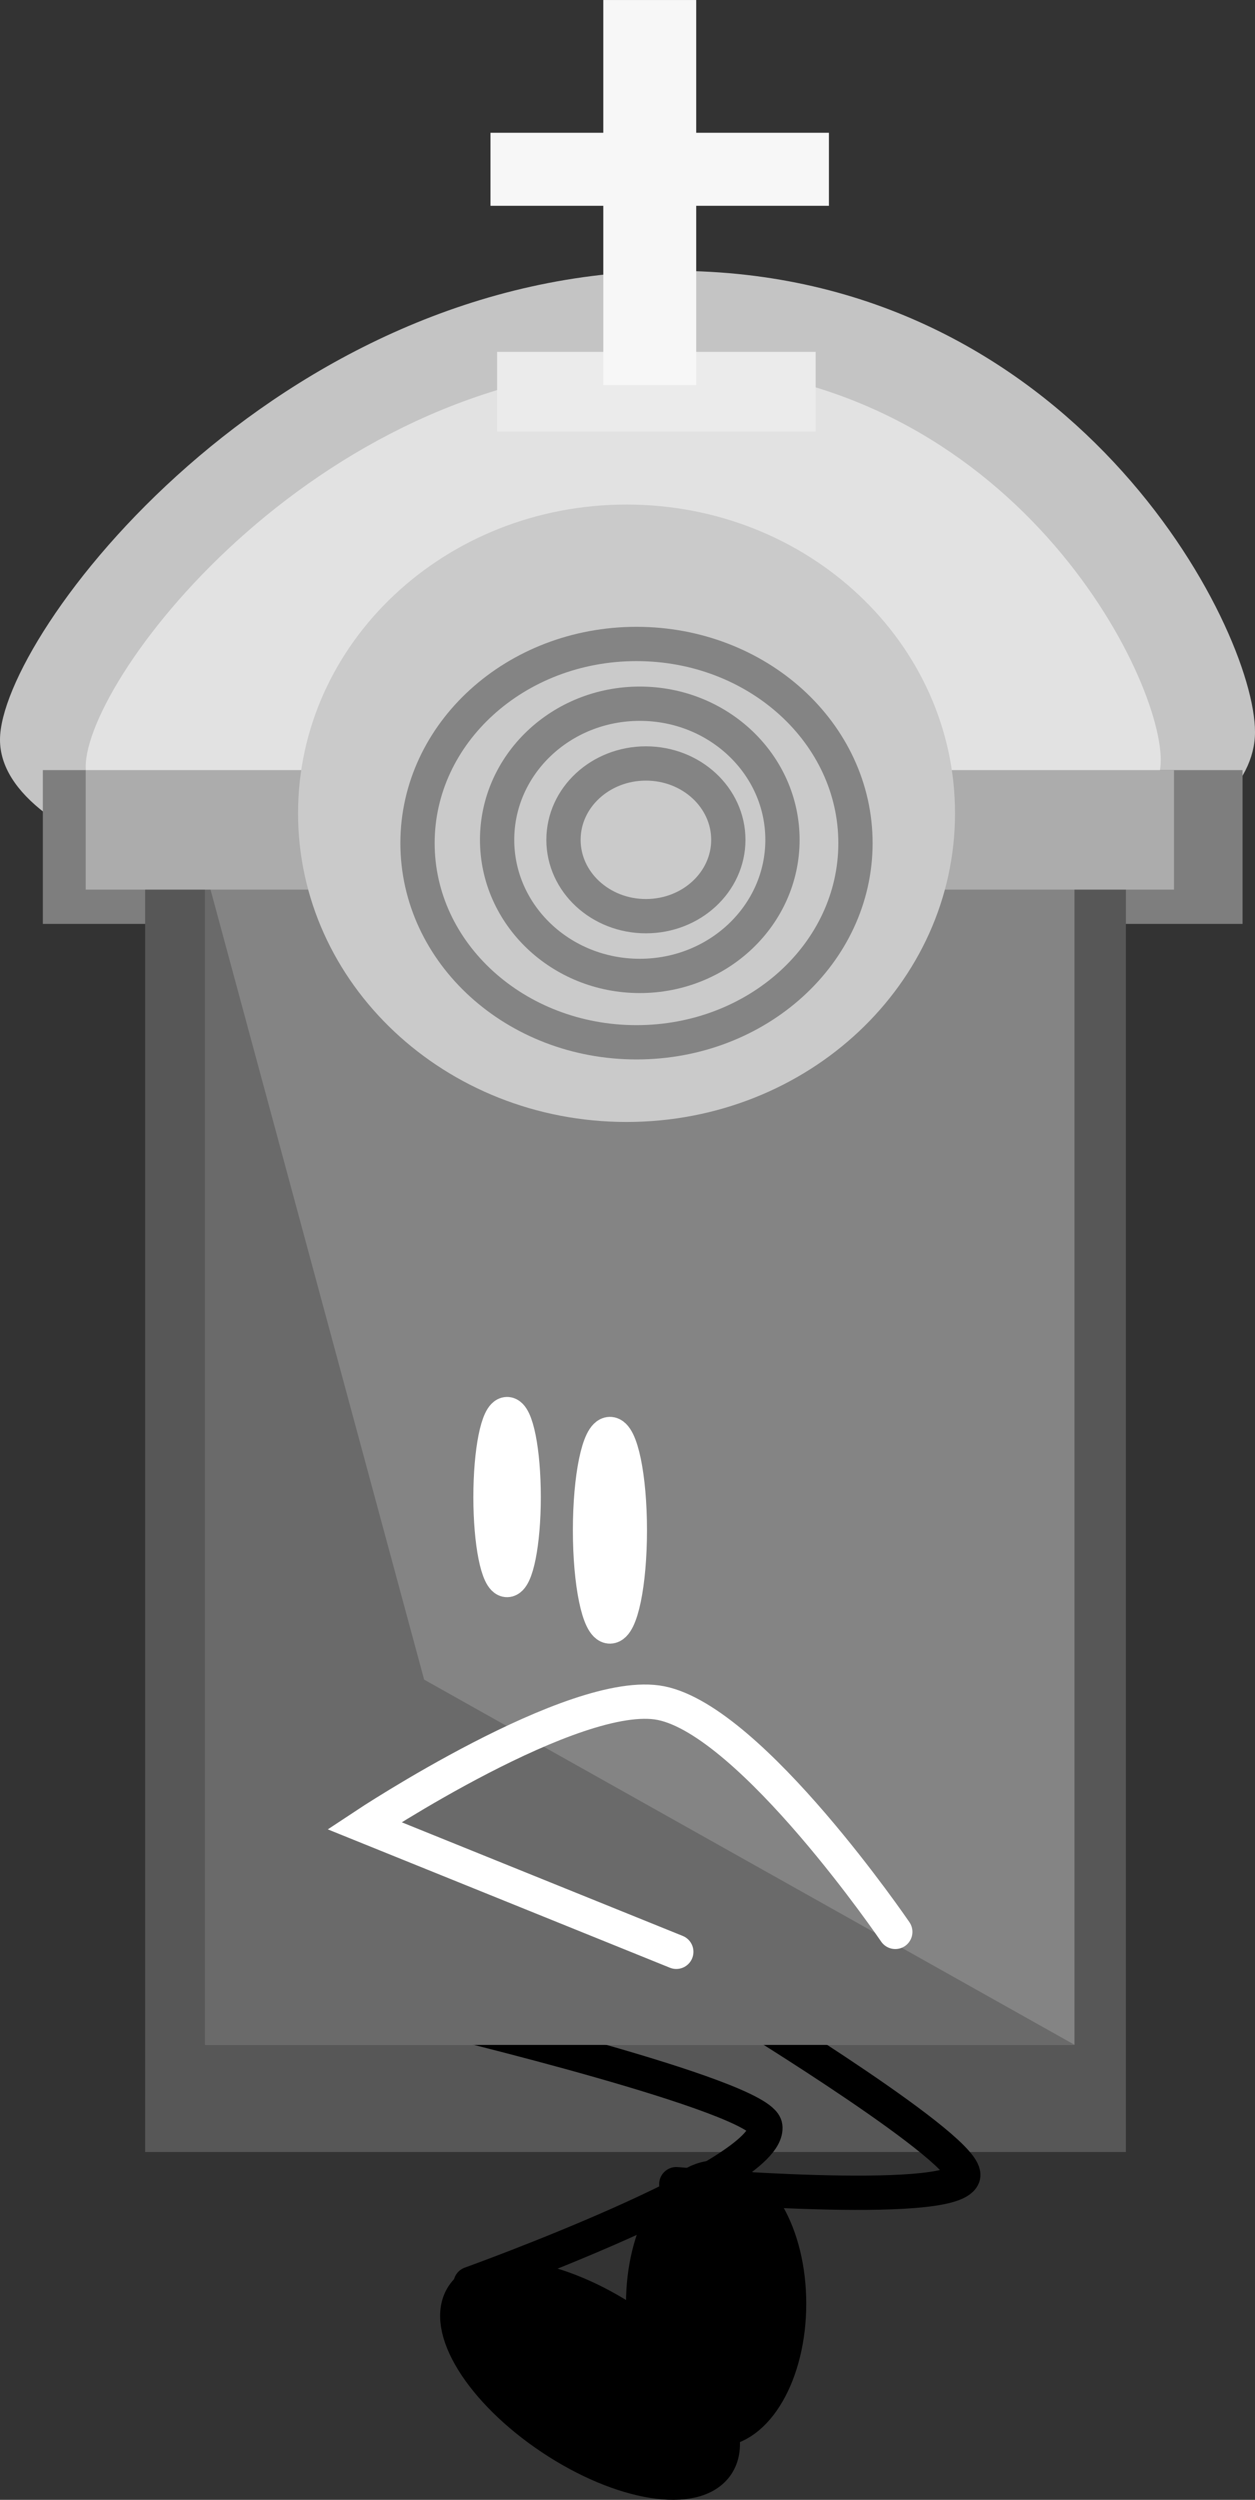
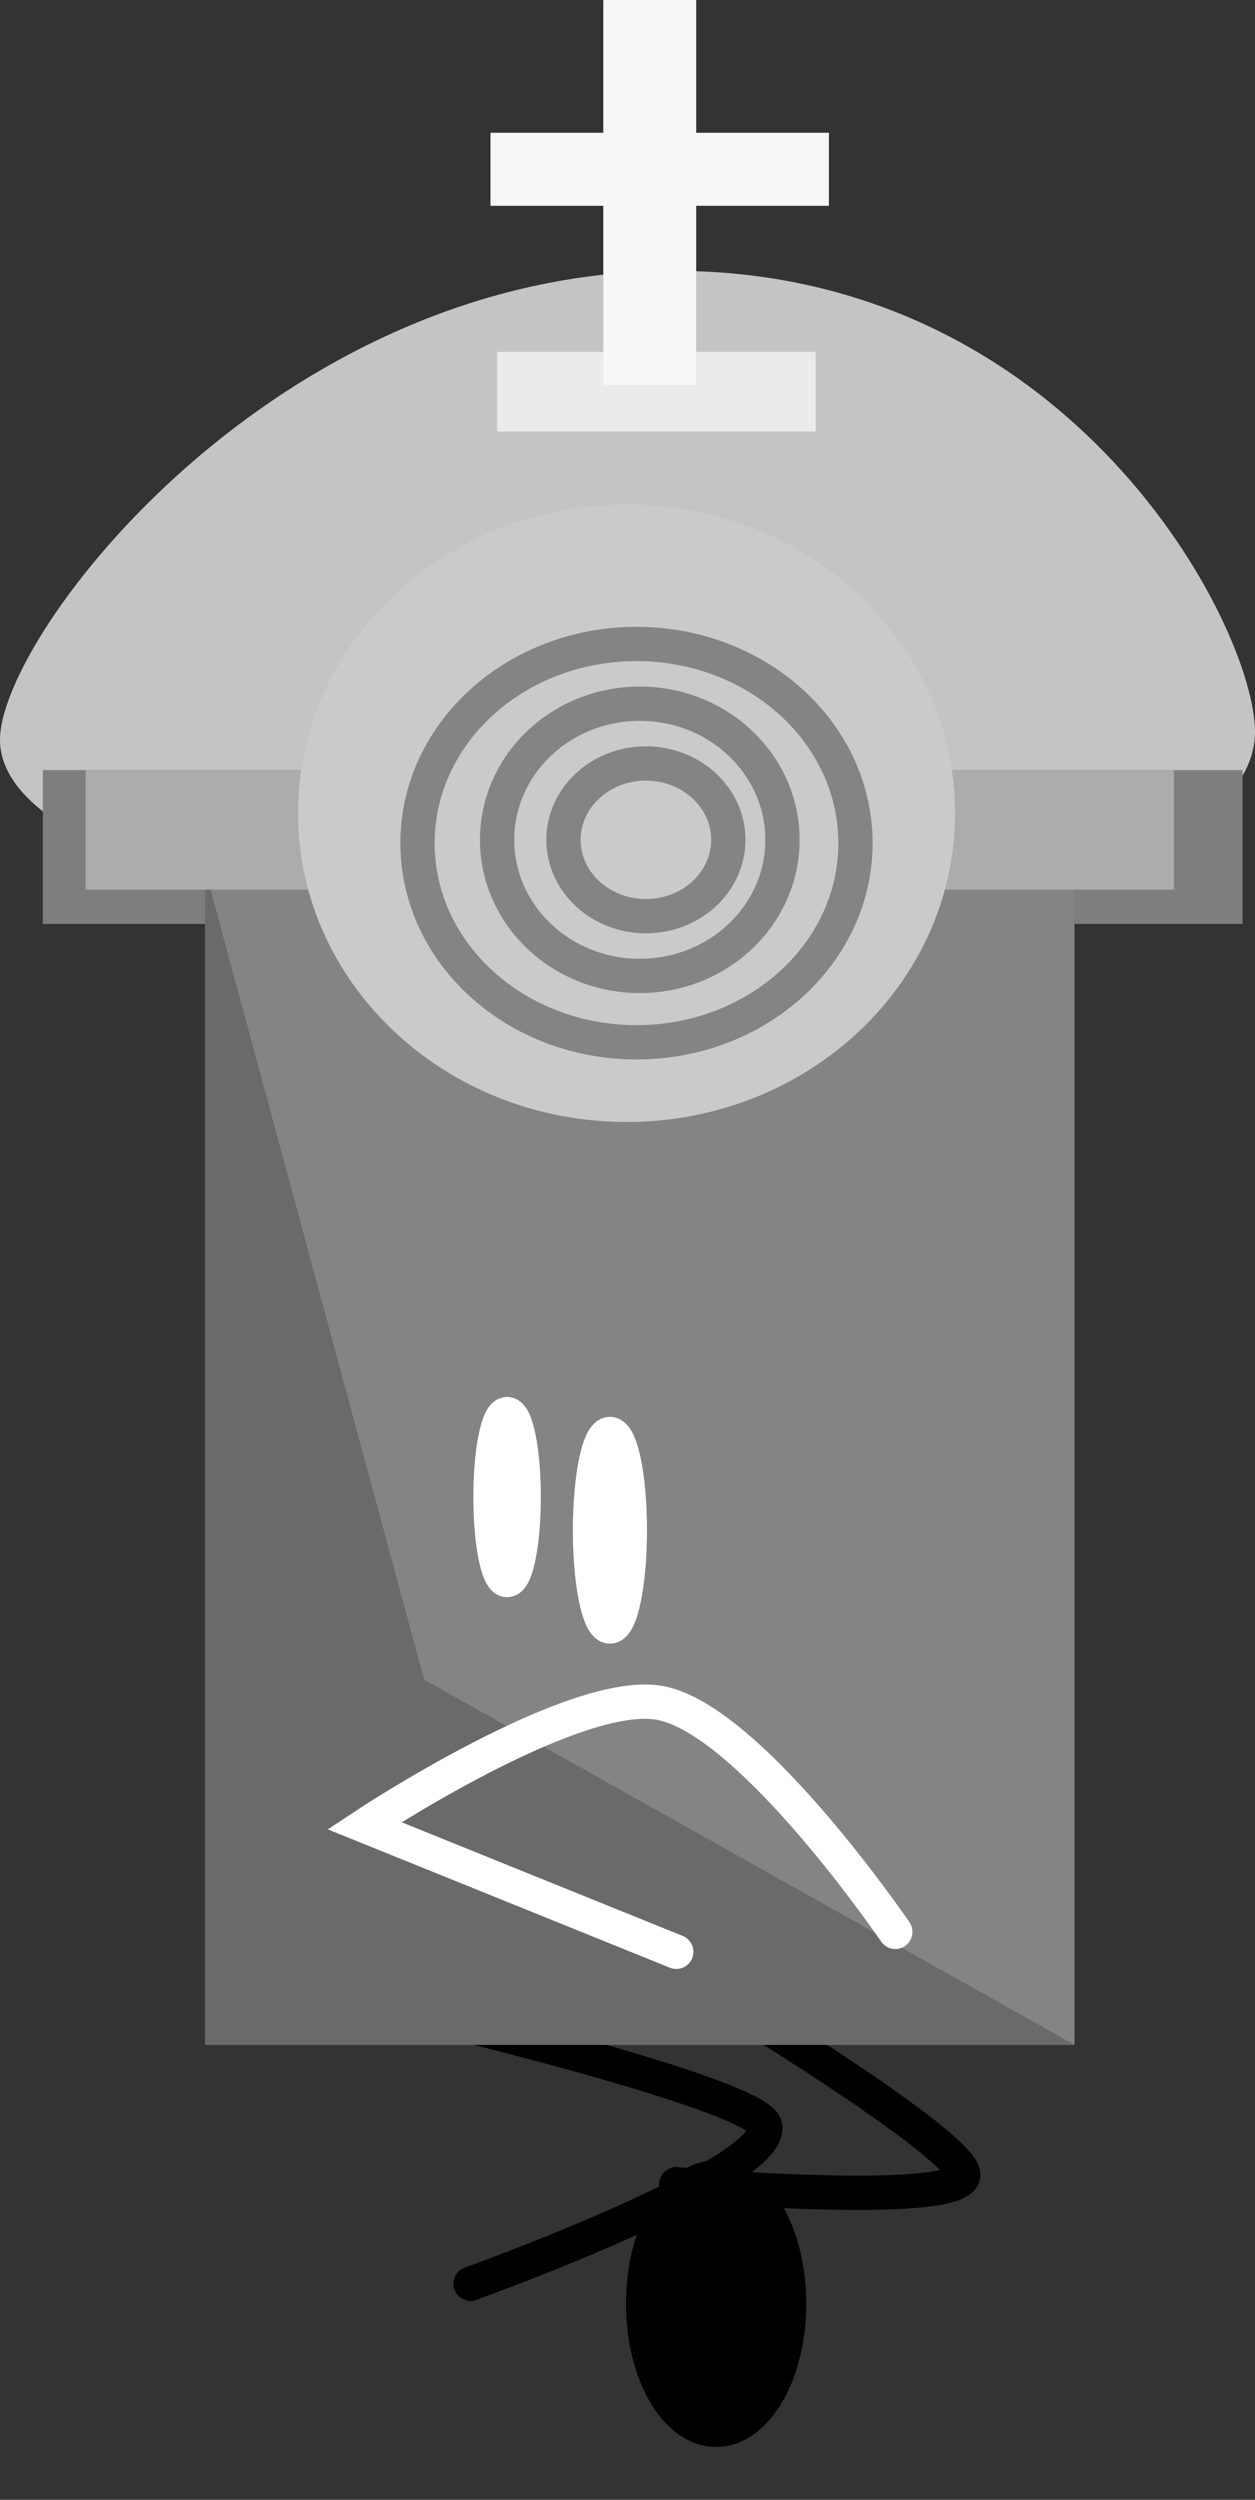
<svg xmlns="http://www.w3.org/2000/svg" version="1.1" width="73.226" height="145.797" viewBox="0,0,73.226,145.797">
  <rect x="0" y="0" width="73.226" height="145.797" fill="#333333" stroke="none" />
  <g transform="translate(-203.25,-107.601)">
    <g data-paper-data="{&quot;isPaintingLayer&quot;:true}" fill-rule="nonzero" stroke-linejoin="miter" stroke-miterlimit="10" stroke-dasharray="" stroke-dashoffset="0" style="mix-blend-mode: normal">
      <path d="M276.476,150.292c0,6.116 -12.04,11.526 -35.257,11.526c-23.216,0 -37.969,-4.958 -37.969,-11.074c0,-6.116 16.109,-27.347 39.325,-27.347c23.216,0 33.901,20.778 33.901,26.895z" fill="#c4c4c4" stroke="none" stroke-width="0" stroke-linecap="butt" />
      <path d="M205.75,161.486v-8.97h70v8.97z" fill="#7e7e7e" stroke="none" stroke-width="0" stroke-linecap="butt" />
-       <path d="M211.72,233.113v-75.289h57.223v75.289z" fill="#575757" stroke="none" stroke-width="NaN" stroke-linecap="butt" />
      <path d="M228.771,225.309c0,0 18.909,4.525 19.133,6.32c0.357,2.857 -17.197,9.168 -17.197,9.168" fill="none" stroke="#000000" stroke-width="2" stroke-linecap="round" />
      <path d="M246.582,224.922c0,0 13.408,8.194 12.859,9.622c-0.703,1.828 -16.731,0.445 -16.731,0.445" fill="none" stroke="#000000" stroke-width="2" stroke-linecap="round" />
-       <path d="M245.087,251.351c-1.245,1.868 -5.573,1.171 -9.665,-1.557c-4.092,-2.728 -6.4,-6.454 -5.155,-8.323c1.245,-1.868 5.573,-1.171 9.665,1.557c4.092,2.728 6.4,6.454 5.155,8.323z" fill="#000000" stroke="#000000" stroke-width="2" stroke-linecap="butt" />
      <path d="M249.293,241.958c0,4.063 -1.907,7.357 -4.259,7.357c-2.352,0 -4.259,-3.294 -4.259,-7.357c0,-4.063 1.907,-7.357 4.259,-7.357c2.352,0 4.259,3.294 4.259,7.357z" fill="#000000" stroke="#000000" stroke-width="2" stroke-linecap="butt" />
-       <path d="M270.976,151.935c0,5.239 -10.314,9.873 -30.201,9.873c-19.887,0 -32.524,-4.247 -32.524,-9.486c0,-5.239 13.799,-23.425 33.686,-23.425c19.887,0 29.04,17.799 29.04,23.038z" fill="#e2e2e2" stroke="none" stroke-width="0" stroke-linecap="butt" />
      <path d="M215.22,226.858v-68.534h50.723v68.534z" fill="#848484" stroke="none" stroke-width="NaN" stroke-linecap="butt" />
      <path d="M215.22,226.858v-68.534l12.777,47.238l37.945,21.296z" fill="#6a6a6a" stroke="none" stroke-width="NaN" stroke-linecap="butt" />
      <path d="M208.25,159.486v-6.97h63.5v6.97z" fill="#acacac" stroke="none" stroke-width="0" stroke-linecap="butt" />
      <path d="M258.973,155.033c0,9.944 -8.581,18.005 -19.166,18.005c-10.585,0 -19.166,-8.061 -19.166,-18.005c0,-9.944 8.581,-18.005 19.166,-18.005c10.585,0 19.166,8.061 19.166,18.005z" fill="#cacaca" stroke="none" stroke-width="0" stroke-linecap="butt" />
      <path d="M253.165,156.775c0,6.415 -5.721,11.616 -12.777,11.616c-7.057,0 -12.777,-5.201 -12.777,-11.616c0,-6.415 5.721,-11.616 12.777,-11.616c7.057,0 12.777,5.201 12.777,11.616z" fill="none" stroke="#848484" stroke-width="2" stroke-linecap="butt" />
      <path d="M248.905,156.582c0,4.384 -3.727,7.938 -8.325,7.938c-4.598,0 -8.325,-3.554 -8.325,-7.938c0,-4.384 3.727,-7.938 8.325,-7.938c4.598,0 8.325,3.554 8.325,7.938z" fill="none" stroke="#848484" stroke-width="2" stroke-linecap="butt" />
      <path d="M245.746,156.582c0,2.459 -2.153,4.453 -4.809,4.453c-2.656,0 -4.809,-1.994 -4.809,-4.453c0,-2.459 2.153,-4.453 4.809,-4.453c2.656,0 4.809,1.994 4.809,4.453z" fill="none" stroke="#848484" stroke-width="2" stroke-linecap="butt" />
      <path d="M232.256,132.769v-4.646h18.585v4.646z" fill="#ebebeb" stroke="none" stroke-width="0" stroke-linecap="butt" />
      <path d="M238.451,130.059v-22.457h5.421v22.457z" fill="#f7f7f7" stroke="none" stroke-width="0" stroke-linecap="butt" />
      <path d="M231.869,119.604v-4.259h19.747v4.259z" fill="#f7f7f7" stroke="none" stroke-width="0" stroke-linecap="butt" />
      <path d="M233.805,194.914c0,2.673 -0.433,4.84 -0.968,4.84c-0.535,0 -0.968,-2.167 -0.968,-4.84c0,-2.673 0.433,-4.84 0.968,-4.84c0.535,0 0.968,2.167 0.968,4.84z" fill="#ffffff" stroke="#ffffff" stroke-width="2" stroke-linecap="butt" />
      <path d="M240,196.85c0,3.101 -0.52,5.614 -1.162,5.614c-0.642,0 -1.162,-2.514 -1.162,-5.614c0,-3.101 0.52,-5.614 1.162,-5.614c0.642,0 1.162,2.514 1.162,5.614z" fill="#ffffff" stroke="#ffffff" stroke-width="2" stroke-linecap="butt" />
      <path d="M242.71,221.437l-18.198,-7.357c0,0 12.299,-8.149 17.305,-7.148c5.303,1.061 13.671,13.343 13.671,13.343" fill="none" stroke="#ffffff" stroke-width="2" stroke-linecap="round" />
    </g>
  </g>
</svg>